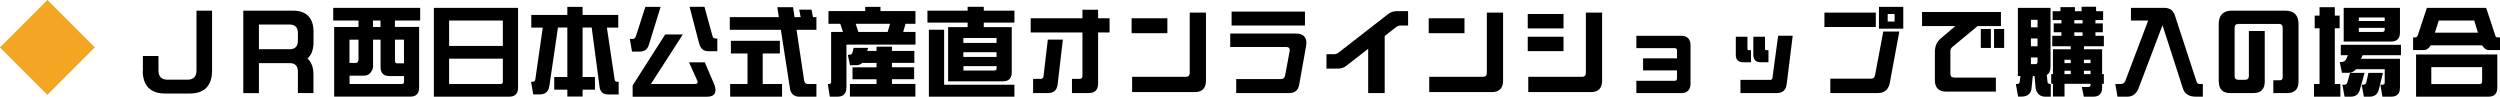
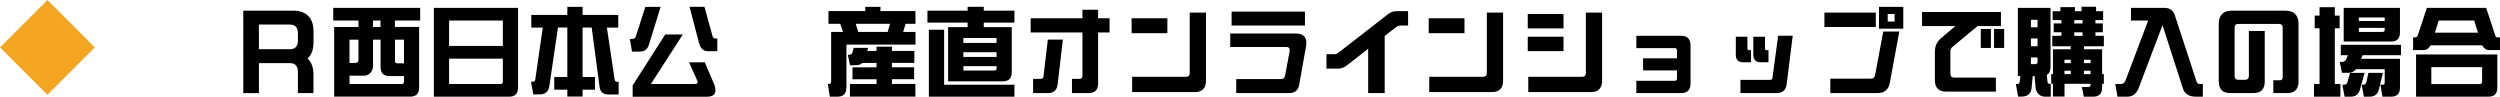
<svg xmlns="http://www.w3.org/2000/svg" id="_レイヤー_2" data-name="レイヤー 2" viewBox="0 0 475.34 18.38">
  <defs>
    <style>
      .cls-1 {
        fill: #000;
      }

      .cls-1, .cls-2 {
        stroke-width: 0px;
      }

      .cls-2 {
        fill: #f4a521;
      }
    </style>
  </defs>
  <g id="_レイヤー_2-2" data-name="レイヤー 2">
    <g>
      <g>
-         <path class="cls-1" d="M27.17,13.46v-2.81h2.96v2.77c0,1.12.59,1.73,1.67,1.73h3.89c1.08,0,1.67-.61,1.67-1.73V2.03h2.96v11.43c0,2.81-1.46,4.32-4.19,4.32h-4.8c-2.72,0-4.19-1.51-4.19-4.32Z" />
        <path class="cls-1" d="M58.47,11.12c.75.67,1.13,1.71,1.13,3.1v3.48h-2.96v-4.12c0-1.03-.54-1.58-1.53-1.58h-5.88v5.71h-2.97V2.03h9.51c2.49,0,3.84,1.39,3.84,3.96v2.03c0,1.39-.38,2.43-1.13,3.1ZM49.23,9.36h5.88c.99,0,1.53-.56,1.53-1.58v-1.53c0-1.03-.54-1.58-1.53-1.58h-5.88v4.7Z" />
        <path class="cls-1" d="M63.56,5.13h4.6v-1.22h-4.8V1.49h16.53v2.41h-4.8v1.22h4.6v11.52c0,1.15-.56,1.73-1.67,1.73h-14.48V5.13ZM76.38,15.97c.3,0,.44-.14.44-.43v-1.08h-2.79c-1.12,0-1.67-.58-1.67-1.73v-5.19h-1.43v5.08c0,.41-.16.81-.47,1.19-.31.38-.73.58-1.24.58h-2.76v1.58h9.92ZM67.55,11.97c.23,0,.38-.05.47-.18.09-.13.14-.27.14-.45v-3.8h-1.71v4.43h1.1ZM72.35,5.13v-1.22h-1.43v1.22h1.43ZM76.81,12.04v-4.5h-1.71v4.05c0,.31.14.45.44.45h1.27Z" />
        <path class="cls-1" d="M98.5,16.65c0,1.15-.56,1.73-1.67,1.73h-14.34V1.49h16.01v15.16ZM95.61,3.9h-10.22v4.83h10.22V3.9ZM85.39,15.97h9.78c.3,0,.44-.14.44-.43v-4.39h-10.22v4.83Z" />
        <path class="cls-1" d="M102.65,17.95h-1.26l-.42-2.41h.37c.24,0,.4-.16.45-.5l1.41-9.79h-2.18v-2.41h6.85v-1.53h2.9v1.53h6.78v2.41h-2.16l1.47,9.83c.02.31.19.47.49.47h.28v2.41h-1.99c-1.03,0-1.59-.56-1.67-1.66l-1.47-11.06h-1.73v9.4h2.35v2.41h-2.35v1.31h-2.9v-1.31h-2.49v-2.41h2.49V5.24h-1.78l-1.64,11.13c-.17,1.06-.78,1.58-1.81,1.58Z" />
        <path class="cls-1" d="M119.74,7.4h.54c.33,0,.52-.18.63-.52l1.8-5.58h2.9l-2.23,7.2c-.26.88-.84,1.31-1.74,1.31h-1.47l-.42-2.41ZM120.29,16.24l6.19-9.69h3.35l-6.07,9.42h8.3c.51,0,.7-.2.54-.59l-1.59-3.53h3l1.83,4.29c.51,1.49.04,2.25-1.41,2.25h-14.14v-2.14ZM132.89,8.1l-1.78-6.81h2.83l1.55,5.62c.07.27.26.41.59.41h.31v2.41h-1.81c-.85,0-1.43-.54-1.69-1.64Z" />
-         <path class="cls-1" d="M138.76,5.67v-2.41h9.33l-.3-1.89h3l.28,1.89h1.17l-.28-1.42h2.34l.28,1.42h.65v2.41h-3.78l1.46,9.72c.09.38.33.58.73.58h1.59v2.41h-3.26c-.92,0-1.5-.45-1.74-1.37l-1.76-11.34h-9.7ZM148.28,10.17h-3.26v5.8h3.68v2.41h-9.87v-2.41h3.3v-5.8h-3.16v-2.41h9.31v2.41Z" />
        <path class="cls-1" d="M160.92,16.65c0,1.15-.56,1.73-1.66,1.73h-1.48l-.38-2.41h.19c.3,0,.44-.14.44-.43V6.07h2.25l-.51-1.55h-2.25v-2.41h6.99v-.81h2.9v.81h6.65v2.41h-1.88l-.45,1.55h2.34v2.41h-13.13v8.17ZM161.6,15.97h5.06v-.9h-4.57v-2.27h4.57v-.83h-2.7c-.3.29-.73.43-1.31.43h-1.03l-.42-1.98h.24c.33,0,.54-.13.63-.4l.24-.92h2.76l-.19.59h1.78v-.81h2.93v.81h4.26v2.27h-4.26v.83h4.22v2.27h-4.22v.9h4.46v2.41h-12.45v-2.41ZM163.2,6.07h5.58l.45-1.55h-6.54l.51,1.55Z" />
        <path class="cls-1" d="M180.27,5.16h3.71v-.86h-7.64v-2.27h7.64v-.74h3.07v.74h5.83v2.27h-5.83v.86h5.32v8.57c0,1.15-.56,1.73-1.67,1.73h-10.43V5.16ZM192.88,16.11v2.27h-16.27V5.65h2.9v10.46h13.38ZM189.48,7.22h-6.31v.94h6.31v-.94ZM189.48,9.92h-6.31v.9h6.31v-.9ZM183.17,13.41h5.88c.3,0,.44-.14.44-.45v-.38h-6.31v.83Z" />
        <path class="cls-1" d="M203.83,15h1.46c.33,0,.52-.2.52-.54V6.17h-9.84v-2.7h9.84v-1.62h2.98v1.62h2.18v2.7h-2.18v9.72c0,1.17-.61,1.8-1.74,1.8h-3.23v-2.7ZM196.42,15h1.45c.31,0,.51-.18.54-.5l.82-6.97h2.86l-.99,8.48c-.12,1.12-.75,1.69-1.83,1.69h-2.84v-2.7Z" />
        <path class="cls-1" d="M215.16,3.47h6.8v2.84h-6.8v-2.84ZM215.25,14.6h10.26c.45,0,.7-.25.7-.72V2.39h3.09v12.96c0,1.4-.73,2.16-2.09,2.16h-11.95v-2.92Z" />
        <path class="cls-1" d="M235.04,15.03h8.55c.42,0,.66-.22.75-.65l.87-4.65c.09-.5-.14-.79-.61-.79h-10.69v-2.56h12.54c1.26,0,1.94.65,1.94,1.76,0,.18-.02.38-.05.58l-1.31,7.35c-.19,1.1-.82,1.62-1.88,1.62h-10.1v-2.66ZM234.17,2.21h13.95v2.65h-13.95v-2.65Z" />
        <path class="cls-1" d="M260.15,9.27l-4.1,3.19c-.54.43-1.05.59-1.73.59h-2.11v-2.74h1.43c.33,0,.59-.09.87-.31l9.38-7.29c.54-.43,1.05-.59,1.73-.59h2.11v2.74h-1.43c-.33,0-.59.09-.87.31l-2.15,1.67v10.86h-3.14v-8.43Z" />
        <path class="cls-1" d="M271.65,3.47h6.8v2.84h-6.8v-2.84ZM271.74,14.6h10.26c.45,0,.7-.25.7-.72V2.39h3.09v12.96c0,1.4-.73,2.16-2.09,2.16h-11.95v-2.92Z" />
        <path class="cls-1" d="M290.48,2.66h6.8v2.74h-6.8v-2.74ZM290.48,6.98h6.8v2.74h-6.8v-2.74ZM290.57,14.6h10.26c.45,0,.7-.25.7-.72V2.39h3.09v12.96c0,1.4-.73,2.16-2.09,2.16h-11.95v-2.92Z" />
        <path class="cls-1" d="M311.13,15.36h7.29c.28,0,.44-.16.44-.45v-1.53h-6.45v-2.29h6.45v-1.49c0-.29-.16-.45-.44-.45h-7.29v-2.34h8.56c1.13,0,1.74.63,1.74,1.8v7.29c0,1.17-.61,1.8-1.74,1.8h-8.56v-2.34Z" />
        <path class="cls-1" d="M330.04,10.4v-3.42h2.21v2.29c0,.16.1.27.26.27h.42v2.3h-1.5c-.91,0-1.4-.5-1.4-1.44ZM330.93,15.19h5.63c.26,0,.42-.13.45-.41l1.08-7.98h2.77l-1.15,9.22c-.14,1.1-.77,1.67-1.85,1.67h-6.94v-2.5ZM333.37,10.4v-3.42h2.22v2.29c0,.16.1.27.26.27h.4v2.3h-1.48c-.91,0-1.4-.5-1.4-1.44Z" />
        <path class="cls-1" d="M346.89,2.39h9.77v2.74h-9.77v-2.74ZM348.02,14.96h7.74c.42,0,.66-.22.75-.65l1.57-8.32h3.05l-1.81,9.76c-.24,1.28-1.01,1.94-2.29,1.94h-9.02v-2.74ZM357.26,1.31h4.62v4.14h-4.62V1.31ZM360.23,4.1v-1.44h-1.31v1.44h1.31Z" />
        <path class="cls-1" d="M371.54,14.76h7.95v2.66h-9.51c-1.36,0-2.09-.76-2.09-2.16v-5.37c0-1.13.35-1.93,1.2-2.65l2.69-2.29h-6.33v-2.67h15v2.67h-4.43l-4.78,3.96c-.3.25-.4.5-.4.88v4.23c0,.47.24.72.7.72ZM376.62,9.11v-3.6h1.92v3.6h-1.92ZM381.06,5.51v3.6h-1.92v-3.6h1.92Z" />
        <path class="cls-1" d="M383.29,15.97h.26c.26,0,.44-.14.47-.41l.14-1.1h-.49V1.49h6.21v11.24c0,.76-.24,1.26-.71,1.51l.14,1.39c.07.23.26.34.59.34h.03v2.41h-1.05c-.92,0-1.53-.49-1.81-1.46l-.23-2.47h-.33l-.26,2.52c-.19.94-.84,1.4-1.95,1.4h-.59l-.42-2.41ZM387.41,5.2v-1.44h-1.26v1.44h1.26ZM387.41,8.8v-1.48h-1.26v1.48h1.26ZM386.97,12.19c.3,0,.44-.14.44-.45v-.81h-1.26v1.26h.82ZM395.81,16.54h1.24c.3,0,.44-.14.44-.45v-.16h-4.95v2.43h-2.2v-2.43h-.33v-1.84h.33v-4.72h3.38v-.58h-3.51v-1.98h1.74v-.67h-1.47v-1.69h1.47v-.63h-1.67v-1.69h1.48v-.77h2.76v.77h1.26v-.85h2.76v.85h1.34v1.69h-1.46v.63h1.4v1.69h-1.4v.67h1.6v1.98h-3.78v.58h3.45v4.72h.33v1.84h-.33v.72c0,1.15-.56,1.73-1.67,1.73h-1.81l-.38-1.84ZM393.72,12.01v-.65h-1.19v.65h1.19ZM393.72,14.1v-.65h-1.19v.65h1.19ZM395.97,4.46v-.63h-1.57v.63h1.57ZM395.97,6.82v-.67h-1.57v.67h1.57ZM397.49,12.01v-.65h-1.26v.65h1.26ZM397.49,14.1v-.65h-1.26v.65h1.26Z" />
        <path class="cls-1" d="M404.49,18.38h-1.88l-.42-2.41h1.03c.4,0,.68-.18.87-.56l4.36-11.51h-3.28V1.49h6.33c1.1,0,1.8.54,2.09,1.64l4.08,12.46c.09.25.3.38.63.38h.54v2.41h-1.34c-1.34,0-2.18-.56-2.49-1.69l-3.84-11.9-4.59,12.1c-.44.99-1.13,1.49-2.09,1.49Z" />
        <path class="cls-1" d="M421.86,15.54V4.55c0-1.64.85-2.52,2.44-2.52h10.29c1.59,0,2.44.88,2.44,2.52v10.98c0,1.4-.73,2.16-2.09,2.16h-2.7v-2.43h1.26c.33,0,.52-.2.52-.54V5.27c0-.47-.24-.72-.7-.72h-7.74c-.45,0-.7.25-.7.72v9.18c0,.47.24.72.7.72h1.31c.45,0,.7-.25.7-.72V5.9h3.02v9.63c0,1.4-.73,2.16-2.09,2.16h-4.55c-1.36,0-2.09-.76-2.09-2.16Z" />
        <path class="cls-1" d="M439.97,15.97h1.06V5.38h-.92v-2.41h.92v-1.6h2.9v1.6h.92v2.41h-.92v10.59h1.06v2.41h-5.02v-2.41ZM452.58,16.11h.4c.3,0,.44-.14.44-.45v-2.5h-5.46c-.37.45-.84.68-1.41.68h-1.26l-.42-2.05h.23c.49,0,.82-.16.98-.5l.33-.79h-1.34v-1.98h11.44v1.98h-7.29l-.3.68h7.4v5.47c0,1.15-.56,1.73-1.67,1.73h-1.67l-.38-2.27ZM445.36,16.11h.37c.31,0,.52-.16.61-.5l.49-1.75h2.76l-.91,3.26c-.26.85-.84,1.26-1.74,1.26h-1.15l-.42-2.27ZM445.61,1.49h10.71v4.68c0,1.15-.56,1.73-1.67,1.73h-9.03V1.49ZM453.42,3.99v-.67h-4.92v.67h4.92ZM452.98,6.07c.3,0,.44-.14.44-.43v-.34h-4.92v.77h4.48ZM449.03,16.11h.3c.31,0,.52-.16.61-.5l.38-1.75h2.76l-.8,3.26c-.26.85-.84,1.26-1.74,1.26h-1.08l-.42-2.27Z" />
        <path class="cls-1" d="M458.8,7.11h.35c.28,0,.47-.13.56-.4l1.73-5.22h11.27l1.78,5.4c.07.14.21.22.44.22h.42v2.41h-2.06c-.58,0-1.01-.31-1.34-.9h-9.8c-.33.59-.77.9-1.34.9h-1.99v-2.41ZM459.38,10.35h15.45v6.3c0,1.15-.56,1.73-1.67,1.73h-13.78v-8.03ZM471.5,15.97c.3,0,.44-.14.44-.43v-2.77h-9.66v3.21h9.23ZM471.15,6.21l-.71-2.3h-6.75l-.73,2.3h8.2Z" />
      </g>
      <rect class="cls-2" x="2.64" y="2.64" width="12.74" height="12.74" transform="translate(9.01 -3.73) rotate(45)" />
    </g>
  </g>
</svg>